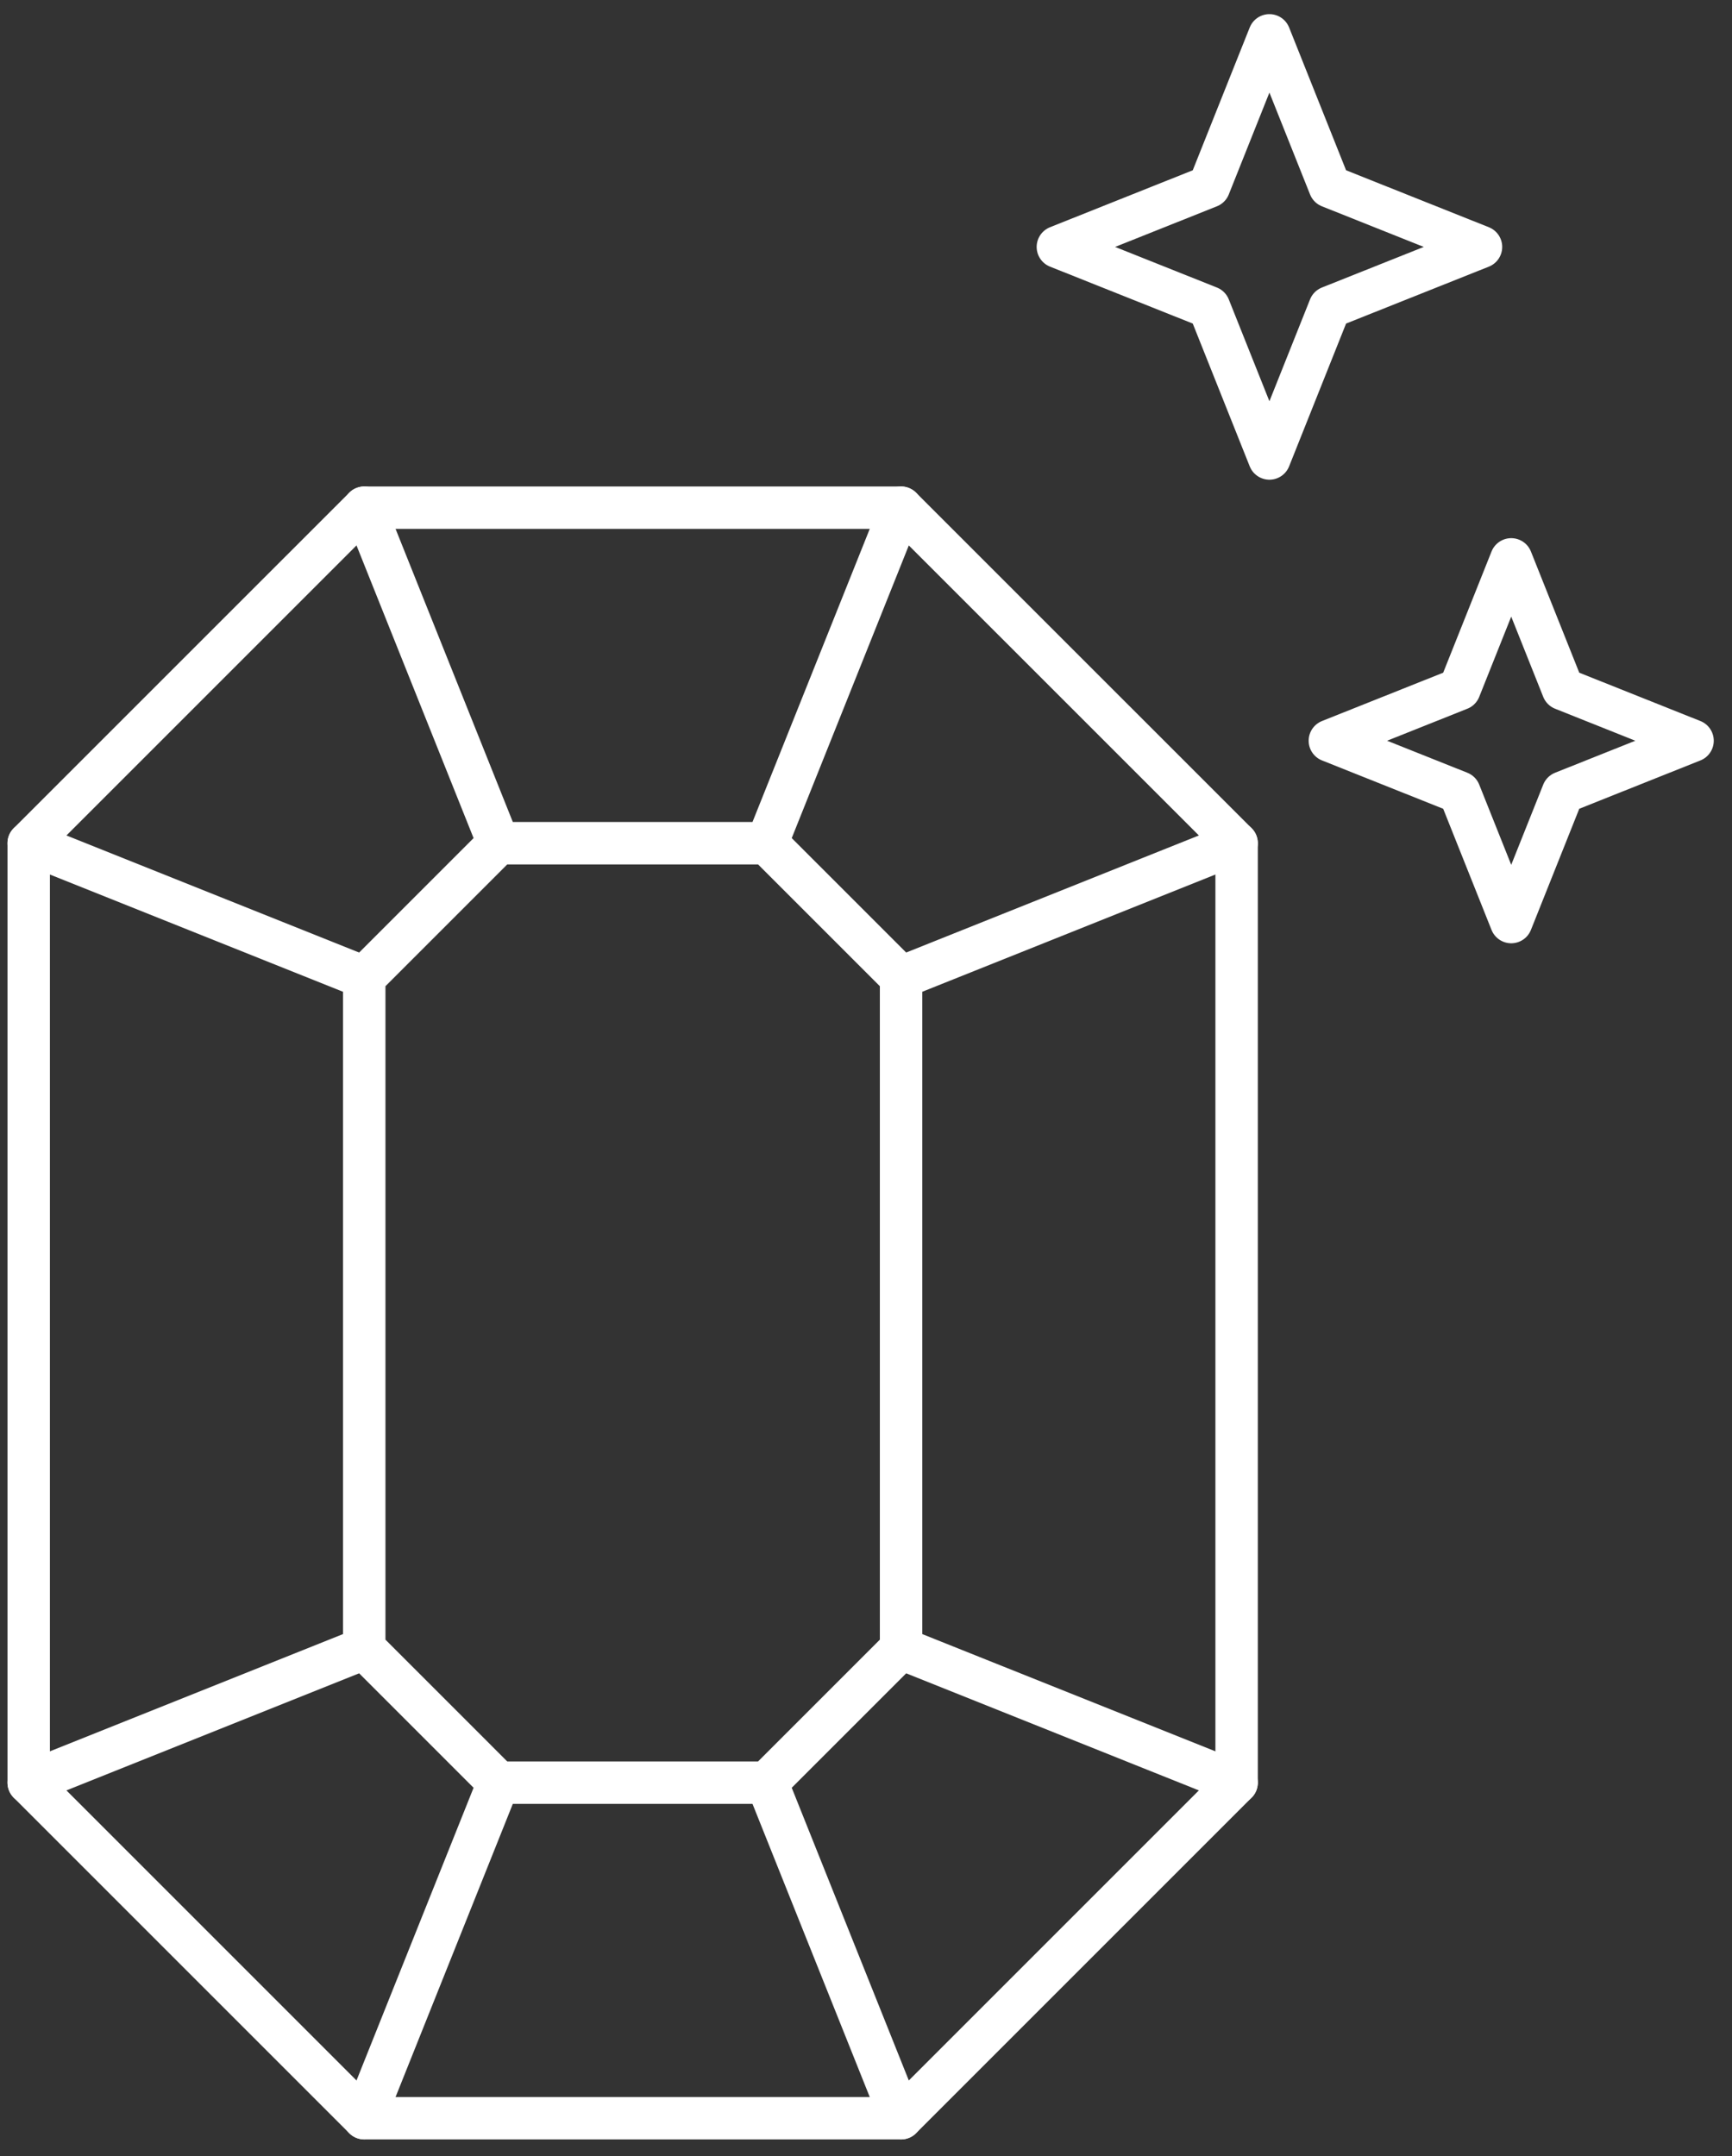
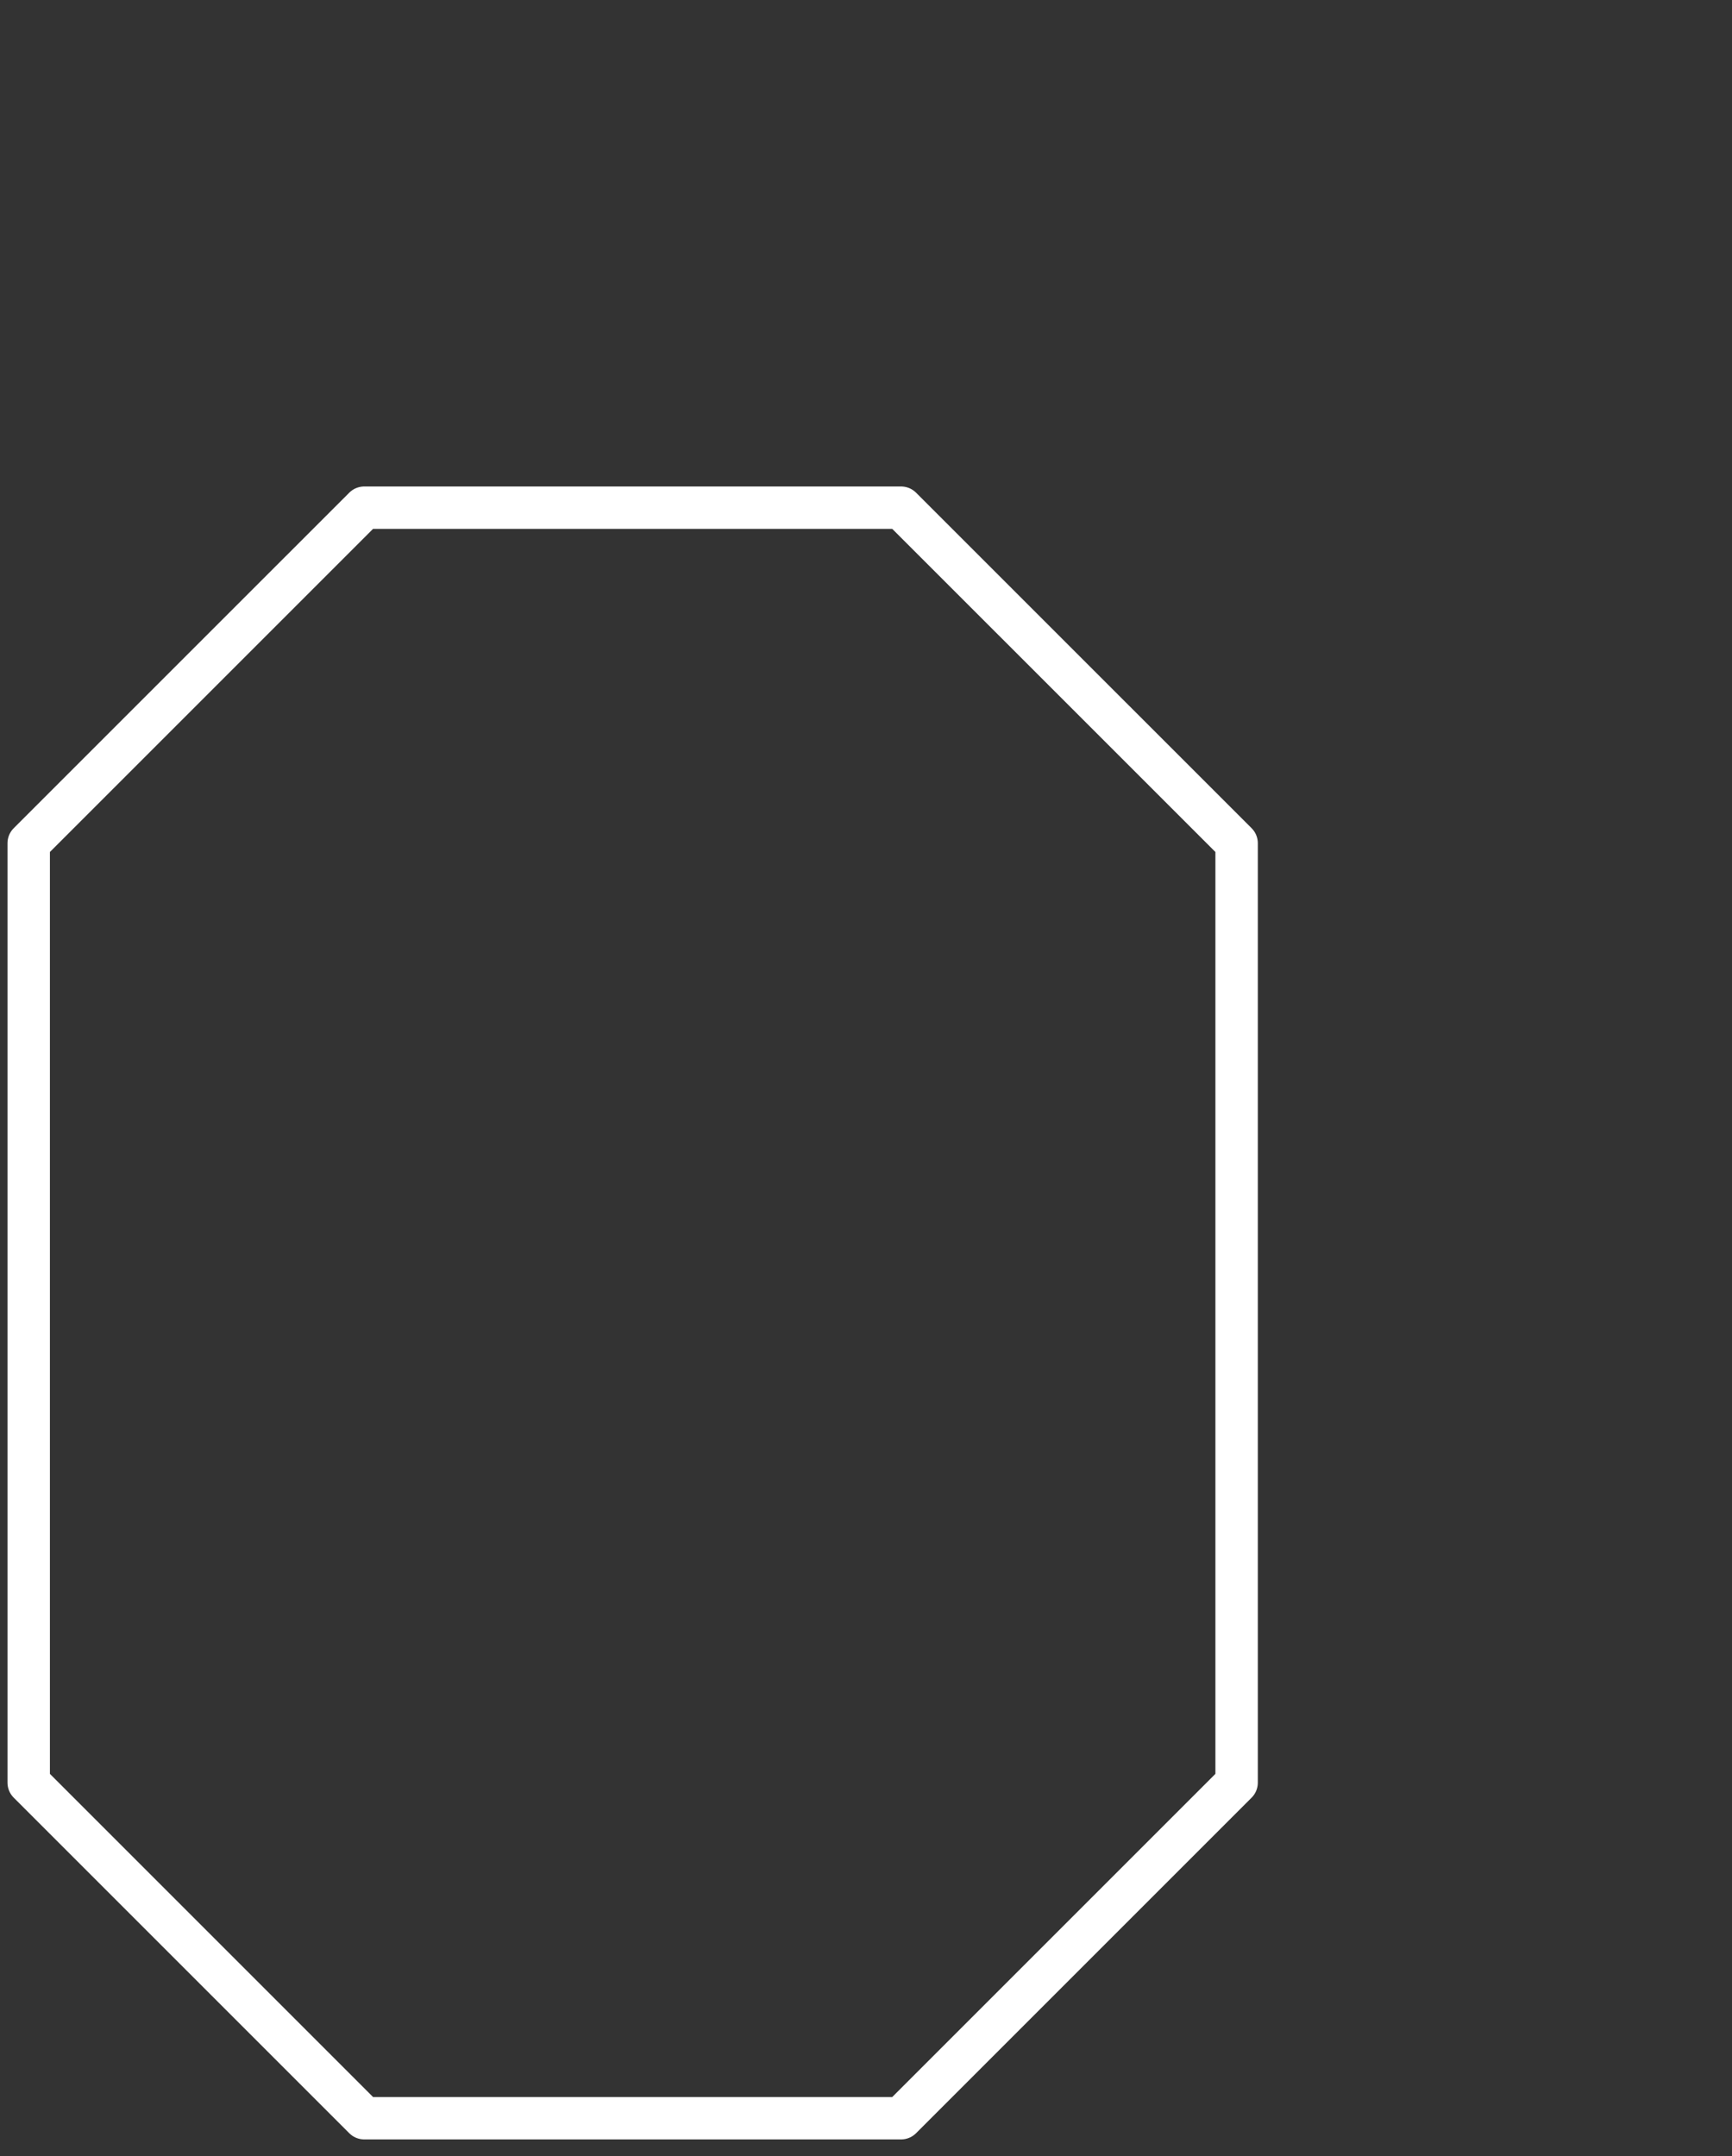
<svg xmlns="http://www.w3.org/2000/svg" width="49" height="61" viewBox="0 0 49 61">
  <rect x="0" y="0" width="49" height="61" fill="#333333" stroke="none" />
  <g fill="none" fill-rule="evenodd" stroke="#FFF" stroke-linecap="round" stroke-linejoin="round" stroke-width="1.2">
    <path d="M10.305 13.363L0.812 22.855 0.812 49.433 10.305 58.926 25.492 58.926 34.985 49.433 34.985 22.855 25.492 13.363z" transform="translate(0 1)" />
-     <path d="M14.102 22.855L10.305 26.652 10.305 45.636 14.102 49.433 21.695 49.433 25.492 45.636 25.492 26.652 21.695 22.855zM14.102 49.433L10.305 58.926M21.695 49.433L25.492 58.926M25.492 45.636L34.985 49.433M25.492 26.652L34.985 22.855M25.492 13.363L21.695 22.855M10.305 13.363L14.102 22.855M.812 22.855L10.305 26.652M10.305 45.636L.812 49.433M37.62 7.692L35.913 11.971 34.206 7.692 29.928 5.986 34.206 4.279 35.913 0 37.62 4.279 41.899 5.986zM44.217 21.419L42.754 25.086 41.291 21.419 37.623 19.956 41.291 18.493 42.754 14.825 44.217 18.493 47.884 19.956z" transform="translate(0 1)" />
  </g>
</svg>